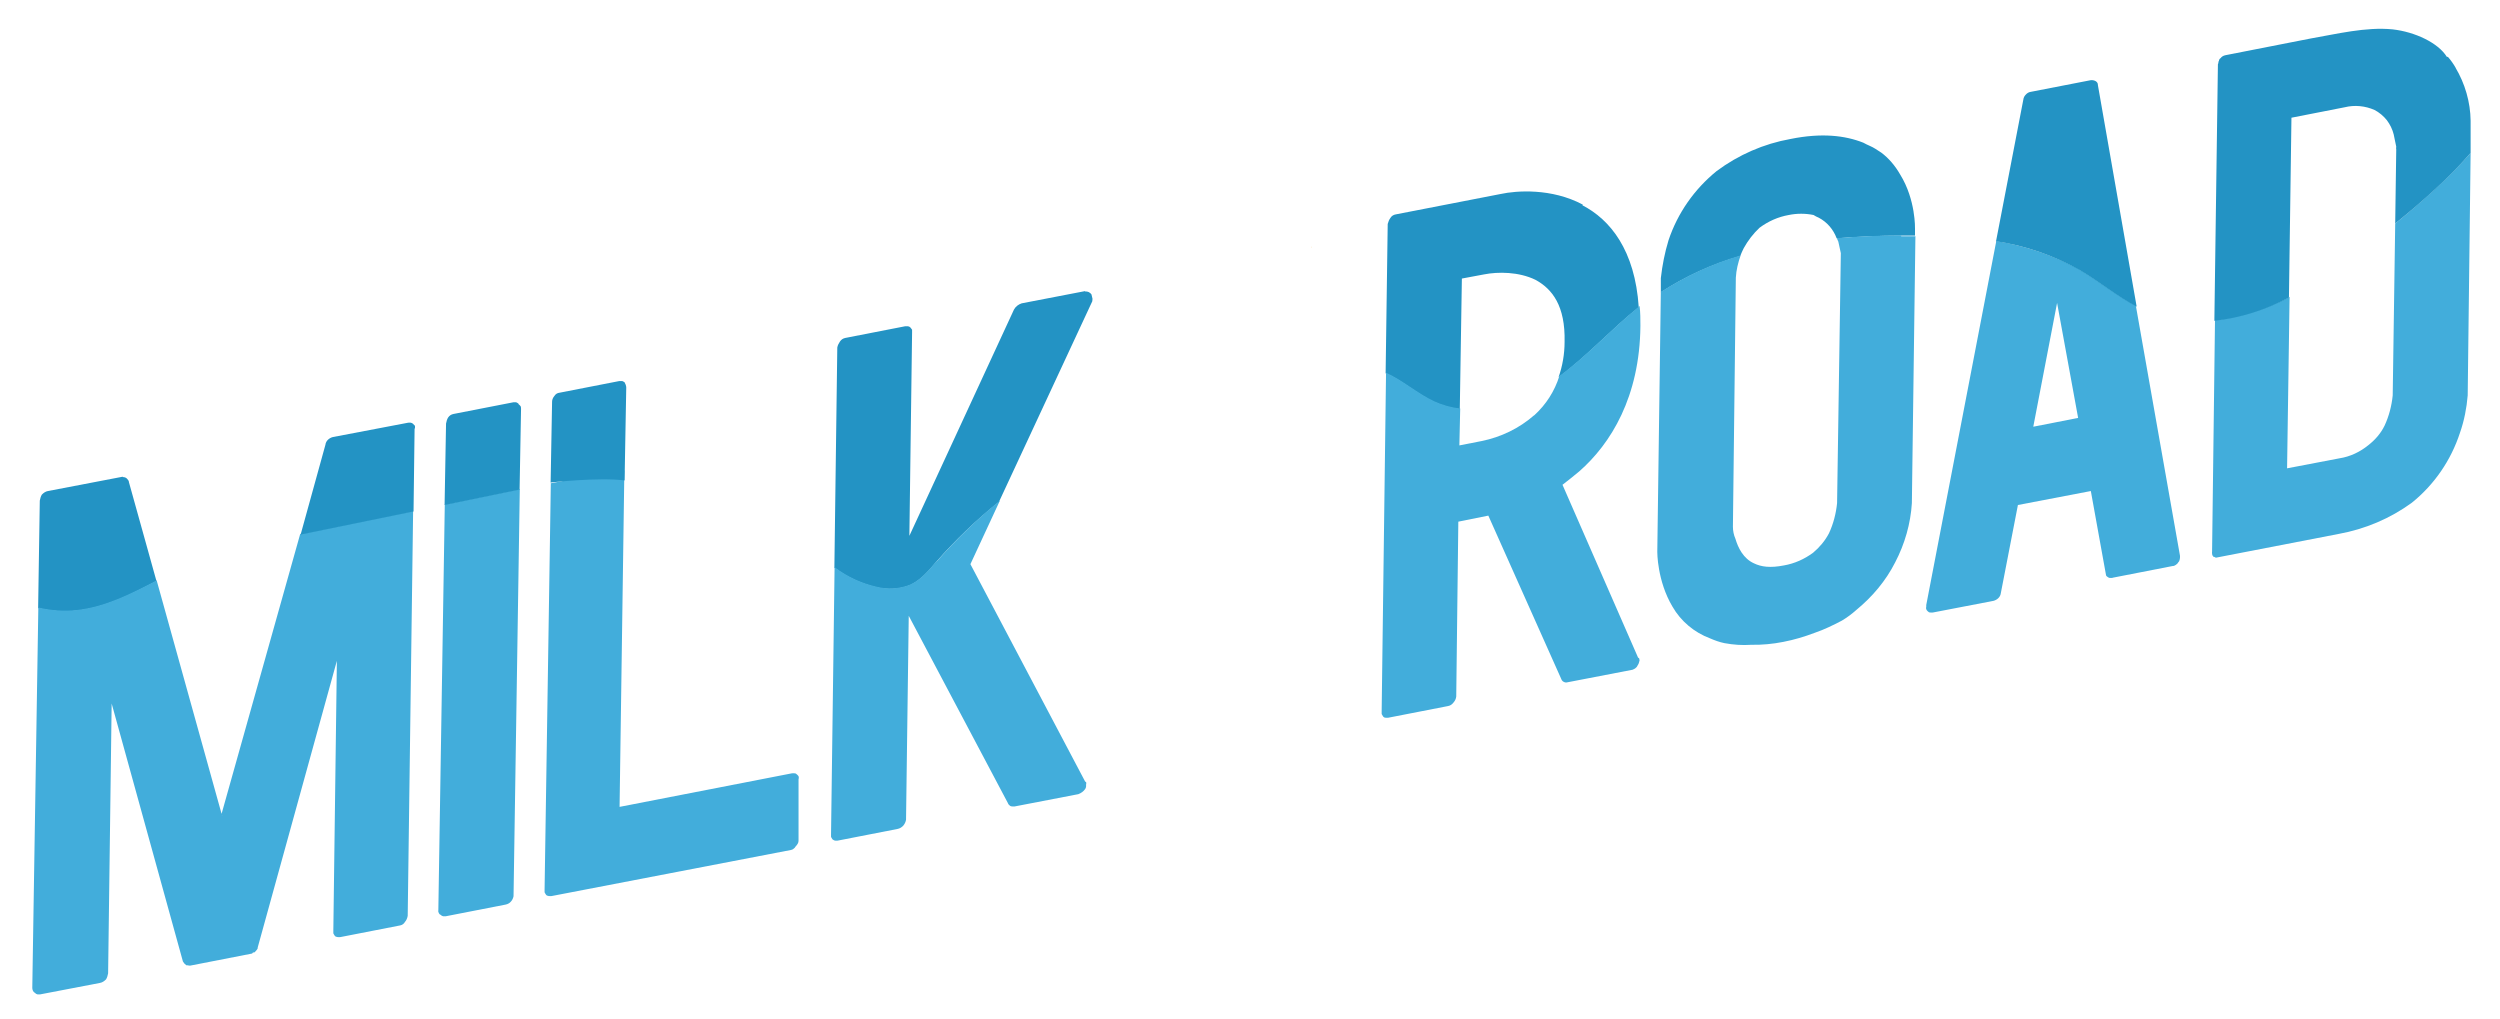
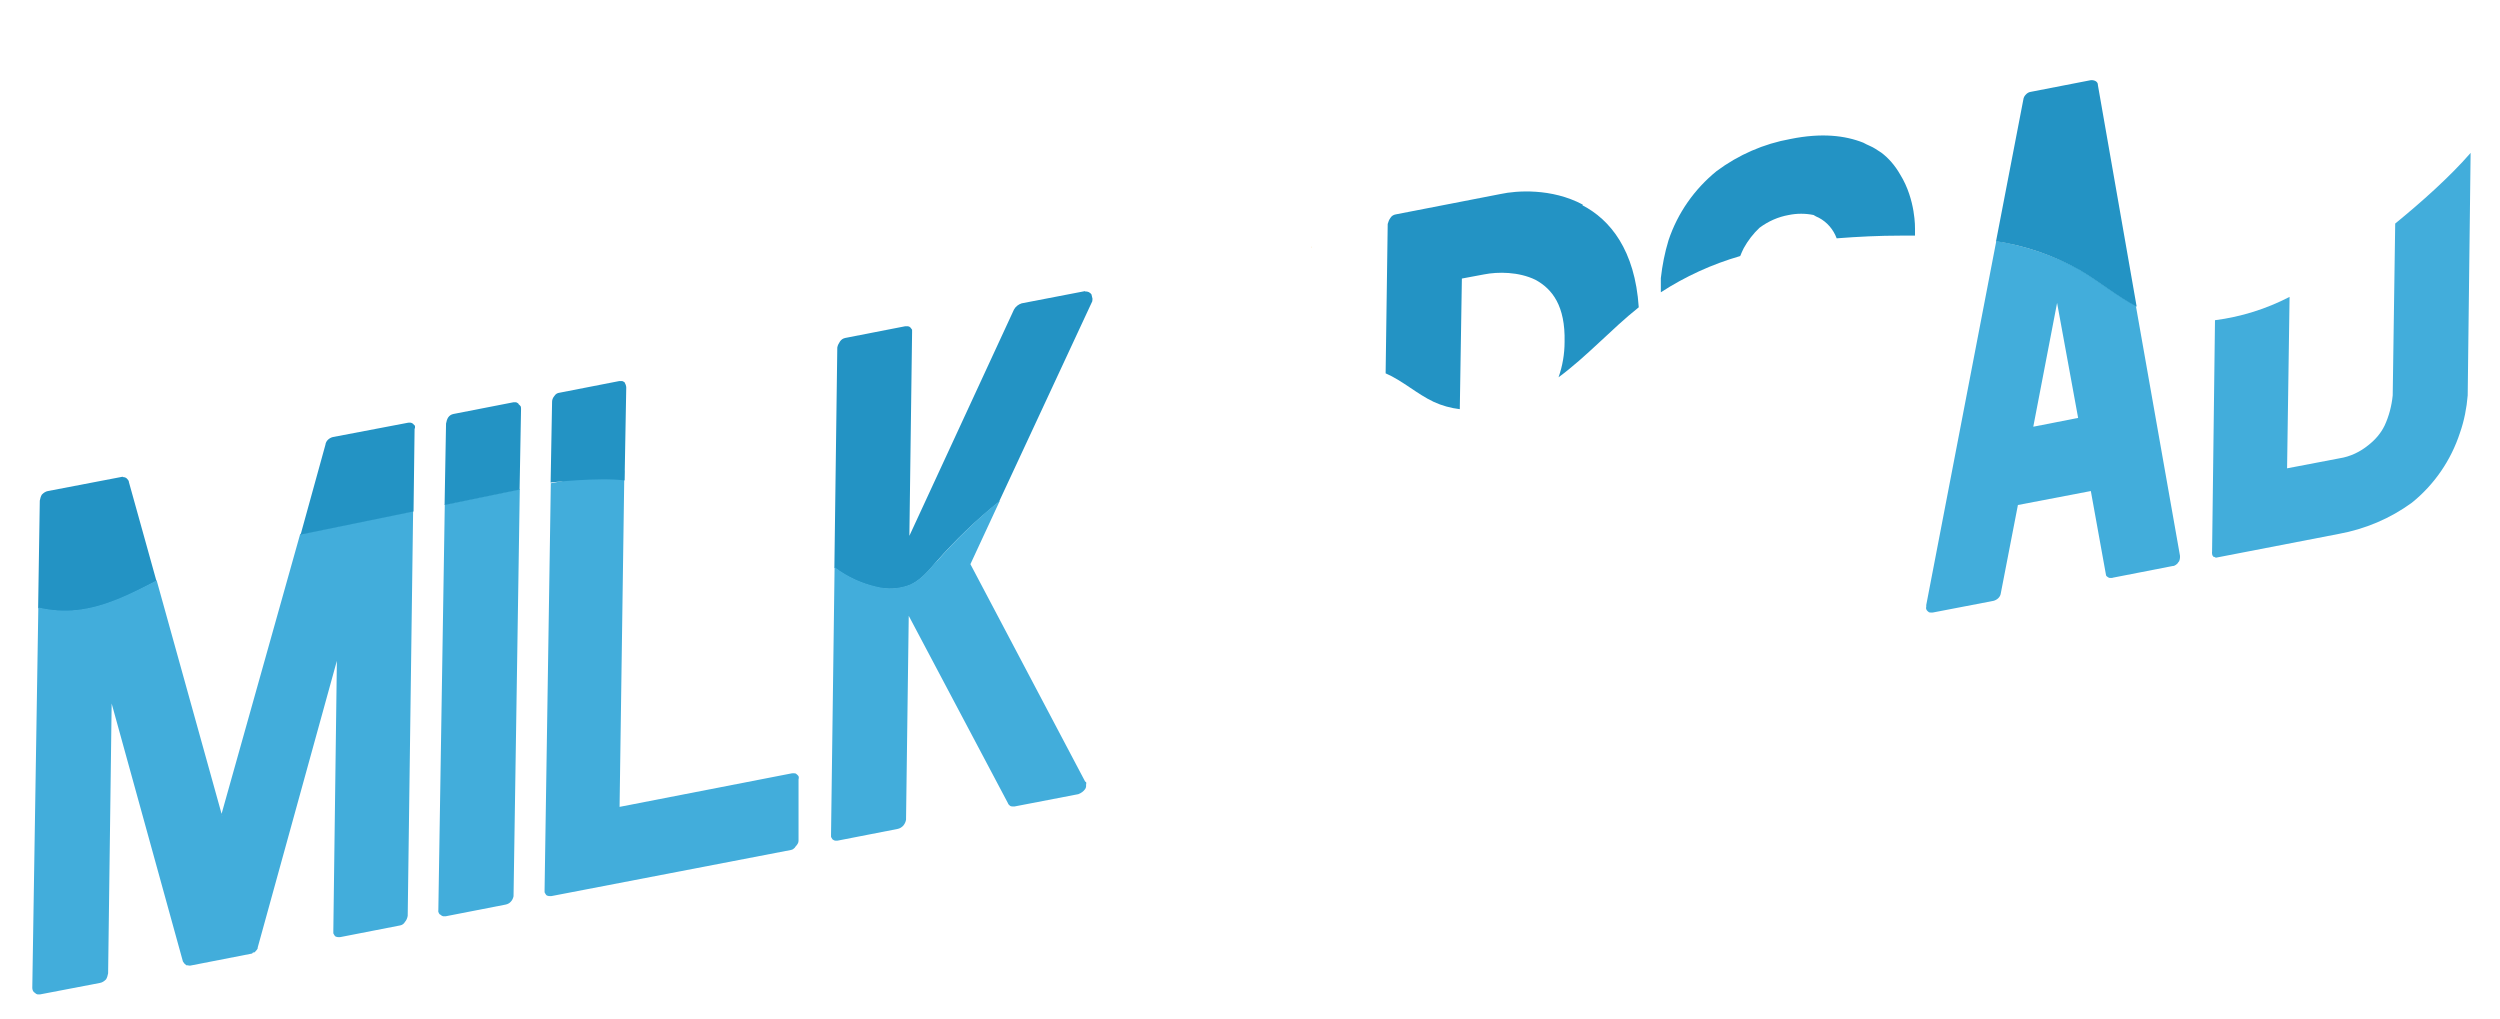
<svg xmlns="http://www.w3.org/2000/svg" viewBox="0 0 120 48.9" id="Camada_1">
  <defs>
    <style>
      .cls-1 {
        fill: #42addb;
      }

      .cls-2 {
        fill: #f4b442;
      }

      .cls-3 {
        fill: #2393c4;
      }
    </style>
  </defs>
  <path d="M5.9,22.88l-3.6.69c-.11.02-.2.08-.29.17-.05.08-.08.18-.1.29l-.08,5.16c.61.14,1.23.19,1.85.12,1.37-.14,2.61-.77,3.83-1.42l-1.32-4.74c0-.07-.05-.13-.1-.18s-.12-.07-.19-.07h-.01s0-.01,0-.01Z" class="cls-3" />
  <path d="M52.1,13.97l-3.06.59c-.15.05-.29.15-.37.3l-5.02,10.86.13-9.76v-.13s-.05-.08-.08-.11c-.04-.04-.07-.05-.12-.06h-.13l-2.87.56c-.11.02-.2.08-.26.17s-.11.18-.13.29l-.14,10.57c.59.45,1.29.77,2.01.94.54.13,1.11.1,1.62-.1.51-.23.89-.68,1.25-1.11.92-1.05,1.93-2.02,3.02-2.89l4.48-9.63s.01-.08.01-.12c-.01-.07-.04-.14-.05-.21-.04-.05-.07-.08-.13-.11-.05-.02-.11-.04-.17-.02v-.02s.01,0,.01,0Z" class="cls-3" />
  <path d="M75.97,9.82c-1.5-.8-3.19-.67-3.93-.51l-5.04.98c-.11.02-.2.07-.26.17-.06.08-.1.18-.13.29l-.1,7.17c.81.35,1.5.99,2.31,1.37.39.18.82.3,1.25.35l.1-6.27,1.07-.2c.66-.13,1.66-.13,2.46.26.81.44,1.44,1.25,1.4,2.98,0,.58-.1,1.16-.29,1.7,1.37-1.01,2.52-2.3,3.85-3.36-.18-2.74-1.37-4.21-2.71-4.9h.02Z" class="cls-3" />
  <path d="M90.29,7.32l-.26-.17c-.18-.12-.38-.18-.59-.3-.88-.35-2.01-.48-3.49-.18-1.29.23-2.5.76-3.55,1.54-1.07.87-1.87,2.01-2.31,3.32-.18.59-.3,1.2-.37,1.82v.68c1.17-.76,2.46-1.35,3.81-1.74.05-.13.11-.26.17-.38.2-.36.45-.69.76-.98.42-.31.89-.52,1.4-.61.39-.08.8-.08,1.19,0,.08.05.17.1.25.13.4.21.7.56.86.99,1.02-.08,2.05-.13,3.07-.13h.69v-.33s.04-1.39-.71-2.6c-.24-.42-.55-.79-.93-1.07h.01,0Z" class="cls-3" />
  <path d="M118.59,7.34c-1.01,1.16-2.36,2.36-3.62,3.39l-.12,8.25c-.05.5-.18,1-.39,1.45-.18.37-.45.68-.77.93-.4.33-.88.56-1.4.64l-2.51.48.12-8.23c-1.12.58-2.33.96-3.58,1.12l-.14,11.11s-.01.07,0,.1h0c.01.07.01.1.05.1v.04s.08.01.13.05l5.89-1.14c1.27-.23,2.48-.74,3.52-1.5,1.08-.87,1.88-2.04,2.31-3.36.2-.57.32-1.18.37-1.79l.14-11.65v.02s.01,0,.01,0Z" class="cls-1" />
-   <path d="M117.87,3.25c-.11-.19-.23-.36-.37-.52h-.05c-.42-.68-1.54-1.2-2.6-1.32-1.29-.13-2.73.23-3.95.44l-4.08.8c-.1.02-.18.07-.23.14-.02.01-.05.04-.06.06s-.02.05-.02.07c-.04.05-.01.08-.05.17l-.17,12.31c1.25-.14,2.46-.52,3.58-1.12l.12-8.63,2.55-.5c.48-.12.99-.07,1.44.13.23.12.43.29.59.49.15.2.27.44.33.69.05.21.08.43.12.58-.01.05-.01.1,0,.14l-.05,3.55c1.25-1.01,2.61-2.21,3.62-3.39v-1.54c-.01-.9-.27-1.79-.73-2.56h-.01s0,.01,0,.01Z" class="cls-3" />
  <path d="M10.66,39.15l-3.14-11.29c-1.24.64-2.46,1.27-3.83,1.42-.62.07-1.25.02-1.85-.12l-.29,18.27c.01.1.04.18.13.23.04.04.07.06.12.07h.13l2.87-.55c.11-.02.2-.08.29-.17.05-.08.08-.18.1-.29l.17-12.95,3.42,12.38s.05.07.07.1l.08.07s.05.04.08.01c.01,0,.04.01.06.02h.06l2.87-.56c.07-.01.12-.01.14-.07h.06s.04-.02.05-.04l.07-.08s.07-.08.05-.12l3.8-13.76-.17,12.95v.13s.04.08.07.12.08.05.13.06c.05,0,.1.01.14,0l2.87-.56c.1-.02.18-.08.23-.17.07-.08.11-.18.13-.29l.26-19.44-5.42,1.11-3.79,13.49h.04Z" class="cls-1" />
  <path d="M21.03,43.71c.01.07.04.18.12.2.04.04.07.06.12.07h.13l2.87-.56c.1-.02.19-.07.25-.14.07-.07.11-.17.13-.26l.3-19.55-3.6.74-.31,19.51h-.01s0-.01,0-.01Z" class="cls-1" />
  <path d="M26.44,23.16l-.3,19.54v.13s.04.08.07.12.08.05.13.06c.05,0,.1.01.14,0l11.48-2.21s.1-.02.13-.06c.04-.02.07-.06.1-.11.04-.04.07-.08.1-.13s.04-.1.04-.15v-2.93s.02-.1.01-.13c-.01-.05-.05-.08-.08-.11-.04-.04-.07-.06-.12-.06s-.08-.01-.13,0l-8.27,1.61.23-16.15c-.98.12-1.96.3-2.91.5l-.64.12.04-.02h0Z" class="cls-1" />
  <path d="M44.94,26.95c-.37.43-.74.88-1.25,1.11-.51.2-1.08.24-1.62.1-.74-.17-1.42-.49-2.01-.94l-.17,12.82v.13s.04.08.07.12c.04.02.07.05.12.06.05,0,.08.01.13,0l2.87-.56c.11-.02.2-.08.27-.15.07-.08.12-.18.14-.29l.13-9.79,4.76,8.99s.02.06.05.08c.02.02.05.05.07.06s.06.02.1.02h.1l3.06-.59c.13-.05.25-.13.33-.25.04-.06.05-.13.04-.2,0-.01.01-.02.01-.04v-.05s0-.02-.01-.04c0,0-.02-.02-.04-.02l-5.51-10.44,1.42-3.06c-1.09.89-2.11,1.87-3.04,2.93h-.03Z" class="cls-1" />
-   <path d="M73.63,19.94c-.71.62-1.58,1.04-2.51,1.23l-1.07.21.04-1.77c-.43-.05-.86-.17-1.25-.35-.81-.38-1.52-1.02-2.31-1.37l-.21,16.25v.13s.04.08.07.12.07.06.12.06.08.01.13,0l2.87-.56c.11-.02.19-.08.26-.17.07-.08.12-.18.13-.29l.1-8.39,1.44-.29,3.5,7.84c.02.06.06.11.12.14s.12.04.18.02l3.06-.59c.06,0,.12-.04.18-.07.05-.04.1-.08.12-.14.05-.07.08-.15.1-.25-.01-.07-.01-.12-.07-.13l-3.63-8.3c.26-.2.5-.39.8-.64,1.52-1.33,2.91-3.58,2.94-6.99,0-.32,0-.64-.04-.95-1.32,1.07-2.48,2.35-3.85,3.36-.23.73-.64,1.37-1.2,1.88h0Z" class="cls-1" />
-   <path d="M91.24,11.3c-1.02,0-2.05.05-3.07.13.01.05.05.12.07.17.05.21.08.39.12.55l-.18,12c-.05.5-.18,1-.39,1.45-.19.36-.45.67-.76.93-.42.31-.89.52-1.4.61-.66.13-1.09.07-1.44-.1-.51-.23-.76-.74-.89-1.18-.08-.18-.12-.38-.12-.58l.14-11.95c.02-.37.11-.73.23-1.07-1.36.39-2.64.99-3.83,1.75l-.17,12.48s-.01,1.39.73,2.63c.4.7,1.05,1.24,1.8,1.52.23.1.45.18.69.23.43.08.86.11,1.29.08.51.01,1.04-.04,1.54-.14.52-.1,1.02-.25,1.52-.44.44-.15.87-.36,1.29-.58.25-.15.48-.32.69-.51.77-.63,1.42-1.4,1.87-2.29.46-.88.74-1.86.8-2.84l.17-12.81h-.69l.02-.02h0Z" class="cls-1" />
  <path d="M95.82,11.58l-3.36,17.46v.08s-.02.08,0,.12c.01.04.04.07.07.1.04.04.07.06.12.06s.08.01.13,0l2.91-.56c.08-.02.17-.07.23-.13s.11-.14.12-.24l.82-4.23,3.5-.67.71,3.93s.01.07.02.11c.01.04.04.06.07.08.02.02.06.04.1.05h.13s.01,0,.02-.01l2.87-.56c.06,0,.11-.02.15-.05s.1-.07.12-.12c.04-.04.06-.07.07-.12s.02-.08.02-.13v-.07s-2.12-12.01-2.12-12.01c-.95-.5-1.79-1.2-2.73-1.75-1.25-.68-2.61-1.13-4.01-1.36h.02s0,.01,0,.01ZM97.6,20.47l1.14-5.93,1.01,5.52-2.14.42h-.01s0-.01,0-.01Z" class="cls-1" />
  <path d="M19.84,20.35s-.07-.05-.12-.06c-.05,0-.08-.01-.13,0l-3.62.69c-.08.02-.17.07-.23.13s-.11.14-.12.24l-1.19,4.31,5.42-1.11.05-3.96s.02-.04.02-.06v-.07s-.01-.05-.04-.06c-.01-.01-.04-.04-.05-.05h0Z" class="cls-3" />
  <path d="M24.89,19.38s-.07-.06-.12-.07h-.13l-2.87.56c-.11.02-.2.08-.26.17-.05.08-.08.18-.1.29l-.07,3.91,3.6-.74.07-3.87s0-.1-.02-.13-.06-.07-.1-.1h0s0-.01,0-.01Z" class="cls-3" />
  <path d="M29.73,18.29l-2.87.56c-.11.01-.2.07-.26.17-.06.07-.1.17-.1.26l-.07,3.88s2.31-.26,3.55-.1l.08-4.46c0-.08-.04-.18-.08-.25-.04-.02-.07-.05-.12-.06h-.13,0Z" class="cls-3" />
  <path d="M100.35,3.85l-2.88.56c-.08.01-.17.06-.23.13-.06.06-.11.14-.12.24l-1.31,6.8c1.4.21,2.76.68,4.01,1.38.94.55,1.77,1.25,2.74,1.76l-1.86-10.63c.01-.19-.2-.26-.35-.24h-.01,0Z" class="cls-3" />
  <path d="M62.95,11.85h.02s-.02.02-.02.05v-.05Z" class="cls-2" />
</svg>